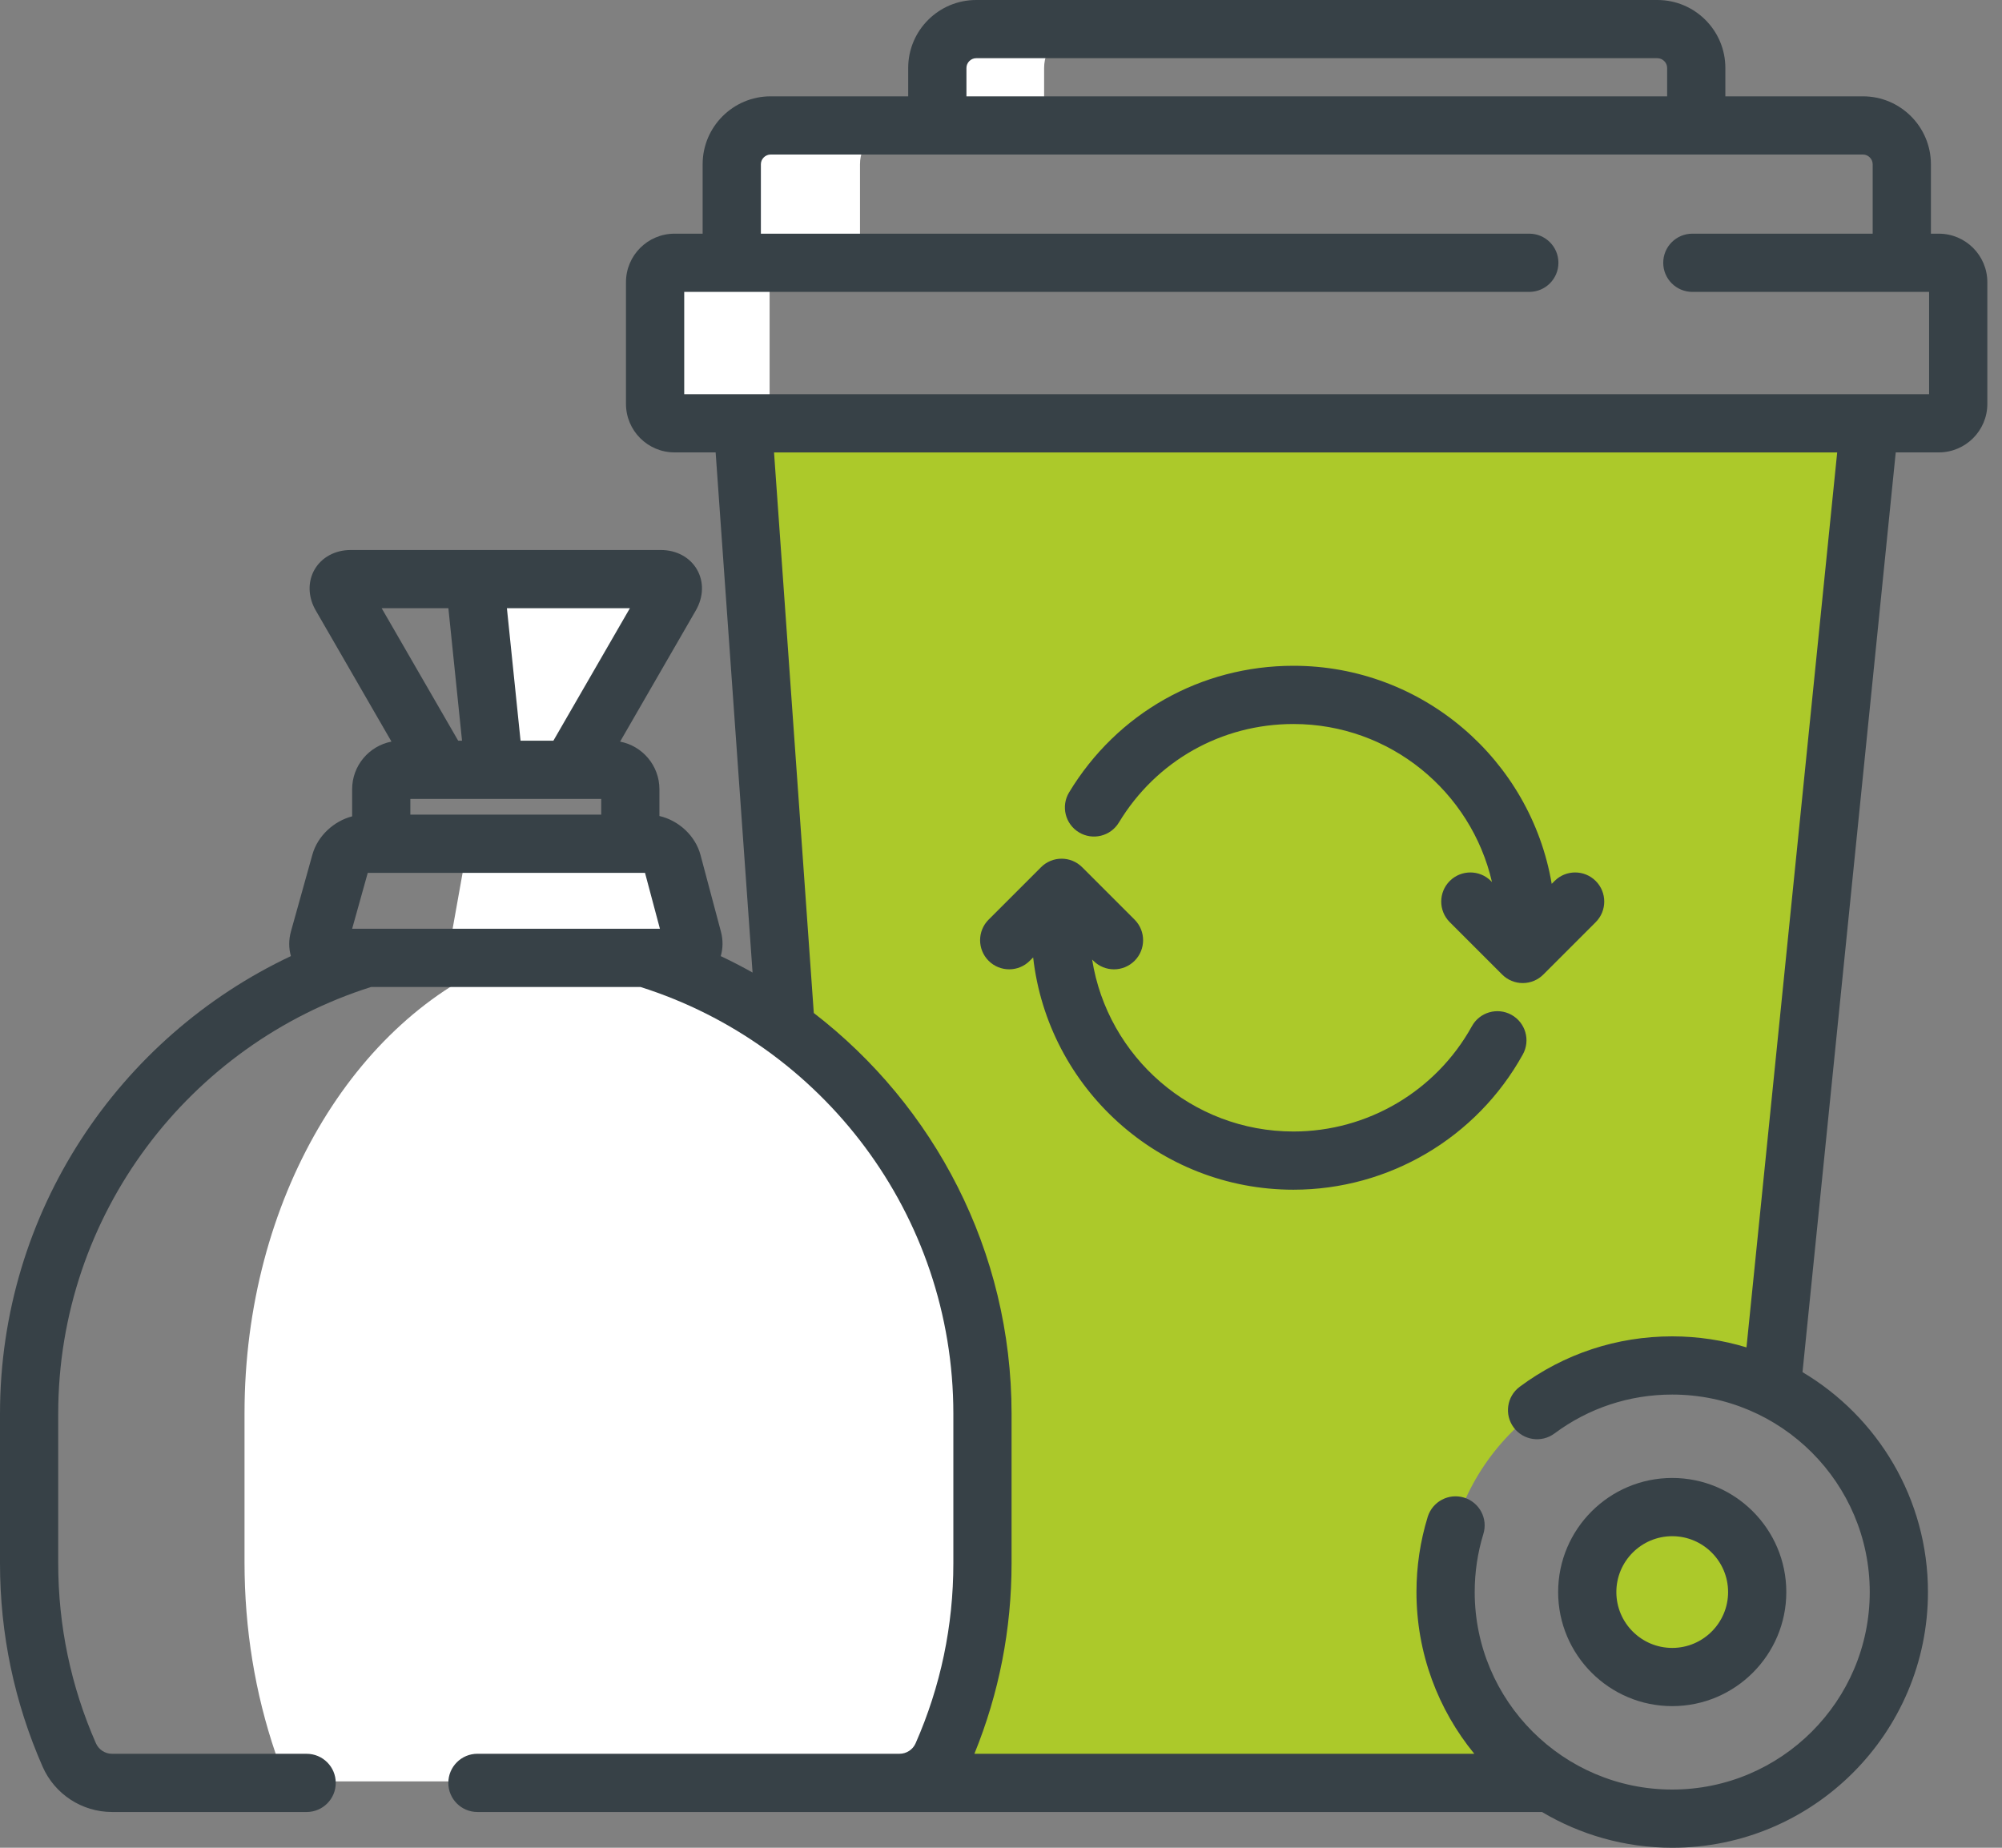
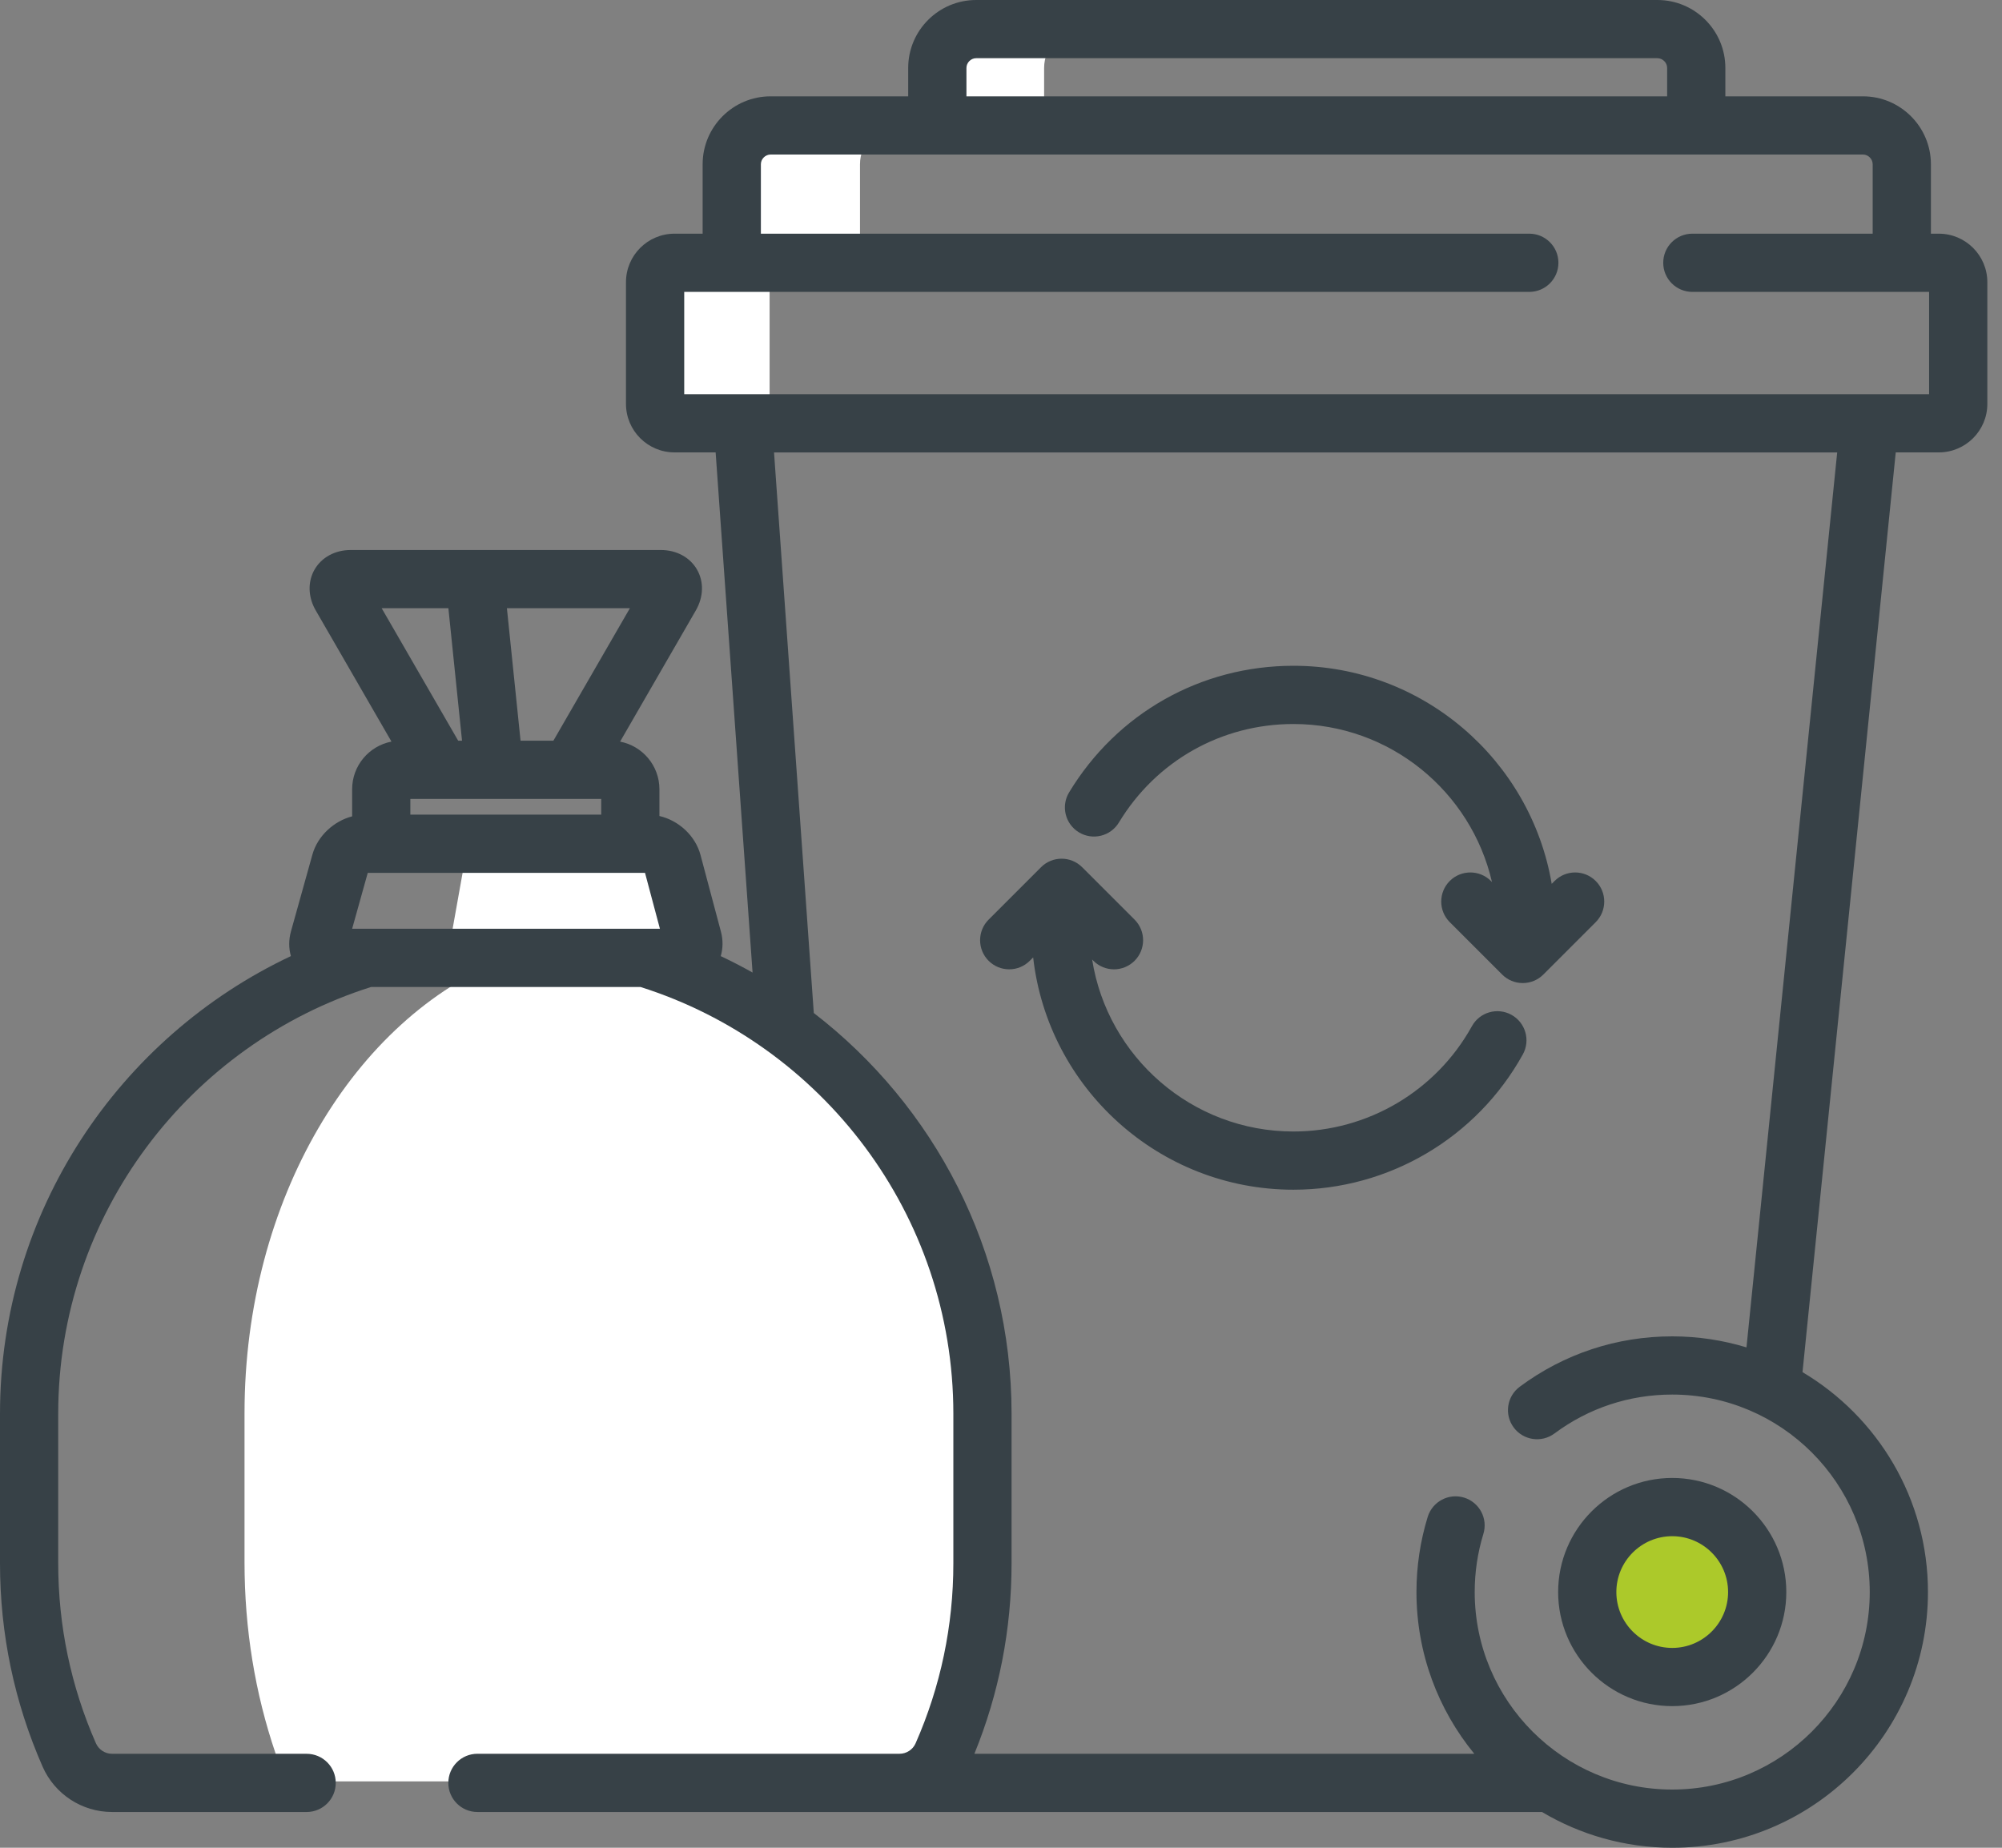
<svg xmlns="http://www.w3.org/2000/svg" width="65" height="60" viewBox="0 0 65 60" fill="none">
  <rect x="0" y="0" width="65" height="60" fill="#808080" stroke="none" />
-   <path fill-rule="evenodd" clip-rule="evenodd" d="M24.116 13.745L24.116 13.745L60.695 13.745L57.519 45.083C56.545 44.607 55.45 44.339 54.293 44.339C50.229 44.339 46.934 47.633 46.934 51.697C46.934 54.3 48.287 56.586 50.328 57.894H29.205C29.806 57.894 30.352 57.538 30.593 56.987C31.459 55.019 31.898 52.925 31.898 50.763V45.907C31.898 42.927 31.051 40.142 29.586 37.778L29.586 37.779C28.523 36.064 27.136 34.572 25.509 33.388L24.116 13.745H24.116Z" fill="#ACC92A" />
  <path d="M33.9 4.073V2.205C33.9 1.512 34.467 0.945 35.16 0.945H31.693C31 0.945 30.432 1.512 30.432 2.205V4.073H33.9Z" fill="white" />
  <path d="M27.932 8.533C27.926 8.484 27.922 8.435 27.922 8.385V5.333C27.922 4.64 28.489 4.073 29.182 4.073H25.019C24.326 4.073 23.759 4.64 23.759 5.333V8.385C23.759 8.435 23.762 8.484 23.768 8.533H27.932Z" fill="white" />
  <path d="M24.987 13.115V9.163C24.987 8.816 25.271 8.533 25.617 8.533H21.899C21.553 8.533 21.269 8.816 21.269 9.163V13.115C21.269 13.461 21.553 13.745 21.899 13.745H25.617C25.271 13.745 24.987 13.461 24.987 13.115Z" fill="white" />
-   <path d="M21.562 18.777H15.362C15.149 18.777 15.062 19.022 15.168 19.322L17.175 24.953H19.75L21.756 19.322C21.863 19.022 21.776 18.777 21.562 18.777Z" fill="white" />
  <path d="M16.414 31.128H14.934C14.708 31.128 14.572 30.849 14.633 30.509L15.087 27.966C15.148 27.625 15.382 27.347 15.608 27.347H21.596C21.823 27.347 22.055 27.626 22.113 27.968L22.545 30.507C22.602 30.843 22.47 31.119 22.251 31.127H23.408C28.309 33.061 31.884 38.947 31.884 45.89V50.732C31.884 52.889 31.544 54.978 30.875 56.94C30.688 57.49 30.266 57.844 29.8 57.844H10.023C9.557 57.844 9.136 57.49 8.948 56.94C8.279 54.978 7.939 52.889 7.939 50.732V45.89C7.939 38.947 11.514 33.061 16.414 31.128Z" fill="white" />
  <path d="M54.293 54.456C55.817 54.456 57.053 53.221 57.053 51.697C57.053 50.173 55.817 48.938 54.293 48.938C52.77 48.938 51.534 50.173 51.534 51.697C51.534 53.221 52.77 54.456 54.293 54.456Z" fill="#ACC92A" />
  <path d="M62.949 7.588H62.692L62.692 5.334C62.692 4.118 61.702 3.128 60.486 3.128H56.018V2.205C56.018 0.989 55.029 0 53.812 0H31.693C30.477 0 29.487 0.989 29.487 2.205V3.128H25.019C23.803 3.128 22.813 4.117 22.813 5.333V7.588H21.899C21.031 7.588 20.324 8.294 20.324 9.163V13.115C20.324 13.984 21.031 14.69 21.899 14.69H23.235L24.434 31.58C24.096 31.391 23.752 31.213 23.401 31.047C23.474 30.796 23.479 30.523 23.407 30.253L22.744 27.764C22.578 27.138 22.036 26.642 21.41 26.497V25.628C21.41 24.861 20.859 24.221 20.133 24.082L22.591 19.823C22.844 19.387 22.858 18.889 22.629 18.493C22.4 18.096 21.962 17.86 21.458 17.86H11.385C10.881 17.86 10.443 18.096 10.214 18.493C10.014 18.84 10 19.264 10.168 19.657C10.193 19.713 10.22 19.769 10.252 19.823L12.71 24.081C11.983 24.221 11.433 24.861 11.433 25.628V26.508C10.83 26.666 10.311 27.148 10.143 27.75L9.447 30.243C9.371 30.516 9.372 30.792 9.445 31.046C3.87 33.674 0 39.346 0 45.907V50.762C0 53.056 0.466 55.278 1.384 57.368C1.777 58.261 2.662 58.839 3.638 58.839H9.956C10.478 58.839 10.901 58.416 10.901 57.894C10.901 57.372 10.478 56.949 9.956 56.949H3.638C3.411 56.949 3.206 56.814 3.114 56.607C2.302 54.759 1.89 52.792 1.89 50.762V45.907C1.89 39.419 6.165 33.911 12.045 32.05H20.798C26.678 33.911 30.953 39.419 30.953 45.907V50.762C30.953 52.793 30.541 54.759 29.728 56.607C29.637 56.815 29.432 56.948 29.205 56.948H15.501C14.979 56.948 14.556 57.371 14.556 57.894C14.556 58.416 14.979 58.839 15.501 58.839H50.065C51.304 59.575 52.749 60 54.293 60C58.871 60 62.596 56.275 62.596 51.697C62.596 48.662 60.959 46.004 58.523 44.556L61.55 14.69H62.949C63.817 14.69 64.524 13.984 64.524 13.115V9.163C64.524 8.294 63.817 7.588 62.949 7.588ZM31.378 2.205C31.378 2.035 31.522 1.89 31.693 1.89C40.331 1.89 45.174 1.89 53.812 1.89C53.983 1.89 54.128 2.035 54.128 2.205V3.128L31.378 3.128V2.205ZM11.433 30.159L11.94 28.343H20.942L21.426 30.159H11.433ZM19.52 25.943V26.453H13.323V25.943H19.52ZM17.967 24.052H16.901L16.458 19.75H20.451L17.967 24.052ZM14.558 19.75L15.001 24.052H14.876L12.392 19.75H14.558ZM56.704 43.752C55.94 43.52 55.131 43.394 54.293 43.394C52.494 43.394 50.781 43.96 49.341 45.031C48.922 45.343 48.835 45.935 49.147 46.354C49.458 46.773 50.05 46.859 50.469 46.548C51.581 45.721 52.903 45.284 54.293 45.284C57.829 45.284 60.706 48.161 60.706 51.697C60.706 55.233 57.829 58.11 54.293 58.11C50.757 58.11 47.88 55.233 47.88 51.697C47.88 51.054 47.974 50.419 48.161 49.811C48.315 49.312 48.035 48.784 47.535 48.63C47.037 48.477 46.508 48.757 46.354 49.256C46.112 50.044 45.989 50.865 45.989 51.697C45.989 53.688 46.694 55.517 47.867 56.949H31.636C32.437 54.983 32.843 52.904 32.843 50.763V45.907C32.843 40.613 30.323 35.899 26.422 32.894L25.131 14.691H59.649L56.704 43.752ZM62.633 12.8H22.215V9.478H49.653C50.175 9.478 50.598 9.055 50.598 8.533C50.598 8.011 50.175 7.588 49.653 7.588H24.704V5.333C24.704 5.163 24.848 5.018 25.019 5.018L60.486 5.018C60.657 5.018 60.801 5.163 60.801 5.333L60.801 7.588H54.946C54.424 7.588 54.001 8.011 54.001 8.533C54.001 9.055 54.424 9.478 54.946 9.478H62.633V12.8Z" fill="#374147" />
  <path d="M54.293 55.401C56.336 55.401 57.997 53.739 57.997 51.697C57.997 49.654 56.335 47.992 54.293 47.992C52.25 47.992 50.589 49.654 50.589 51.697C50.589 53.739 52.25 55.401 54.293 55.401ZM54.293 49.883C55.293 49.883 56.107 50.697 56.107 51.697C56.107 52.697 55.293 53.511 54.293 53.511C53.292 53.511 52.479 52.697 52.479 51.697C52.479 50.697 53.293 49.883 54.293 49.883Z" fill="#374147" />
  <path d="M35.031 27.028C35.477 27.298 36.058 27.155 36.328 26.708C37.539 24.706 39.658 23.51 41.995 23.51C45.132 23.51 47.765 25.706 48.441 28.642L48.407 28.607C48.038 28.238 47.439 28.238 47.07 28.607C46.701 28.976 46.701 29.575 47.07 29.944L48.771 31.645C48.949 31.823 49.189 31.922 49.44 31.922C49.69 31.922 49.931 31.823 50.108 31.645L51.809 29.944C52.178 29.575 52.178 28.976 51.809 28.607C51.44 28.238 50.842 28.238 50.473 28.607L50.38 28.7C49.699 24.686 46.2 21.619 41.995 21.619C38.99 21.619 36.267 23.156 34.711 25.73C34.441 26.177 34.584 26.758 35.031 27.028Z" fill="#374147" />
  <path d="M33.434 31.199L33.544 31.089C34.024 35.328 37.63 38.632 41.995 38.632C45.09 38.632 47.944 36.949 49.443 34.238C49.696 33.781 49.53 33.206 49.073 32.953C48.617 32.701 48.041 32.866 47.789 33.323C46.622 35.432 44.402 36.742 41.995 36.742C38.698 36.742 35.957 34.318 35.459 31.158L35.5 31.199C35.685 31.383 35.927 31.476 36.169 31.476C36.41 31.476 36.652 31.383 36.837 31.199C37.206 30.829 37.206 30.231 36.837 29.862L35.136 28.161C34.767 27.791 34.168 27.791 33.799 28.161L32.098 29.862C31.729 30.231 31.729 30.829 32.098 31.199C32.467 31.568 33.065 31.568 33.434 31.199Z" fill="#374147" />
</svg>